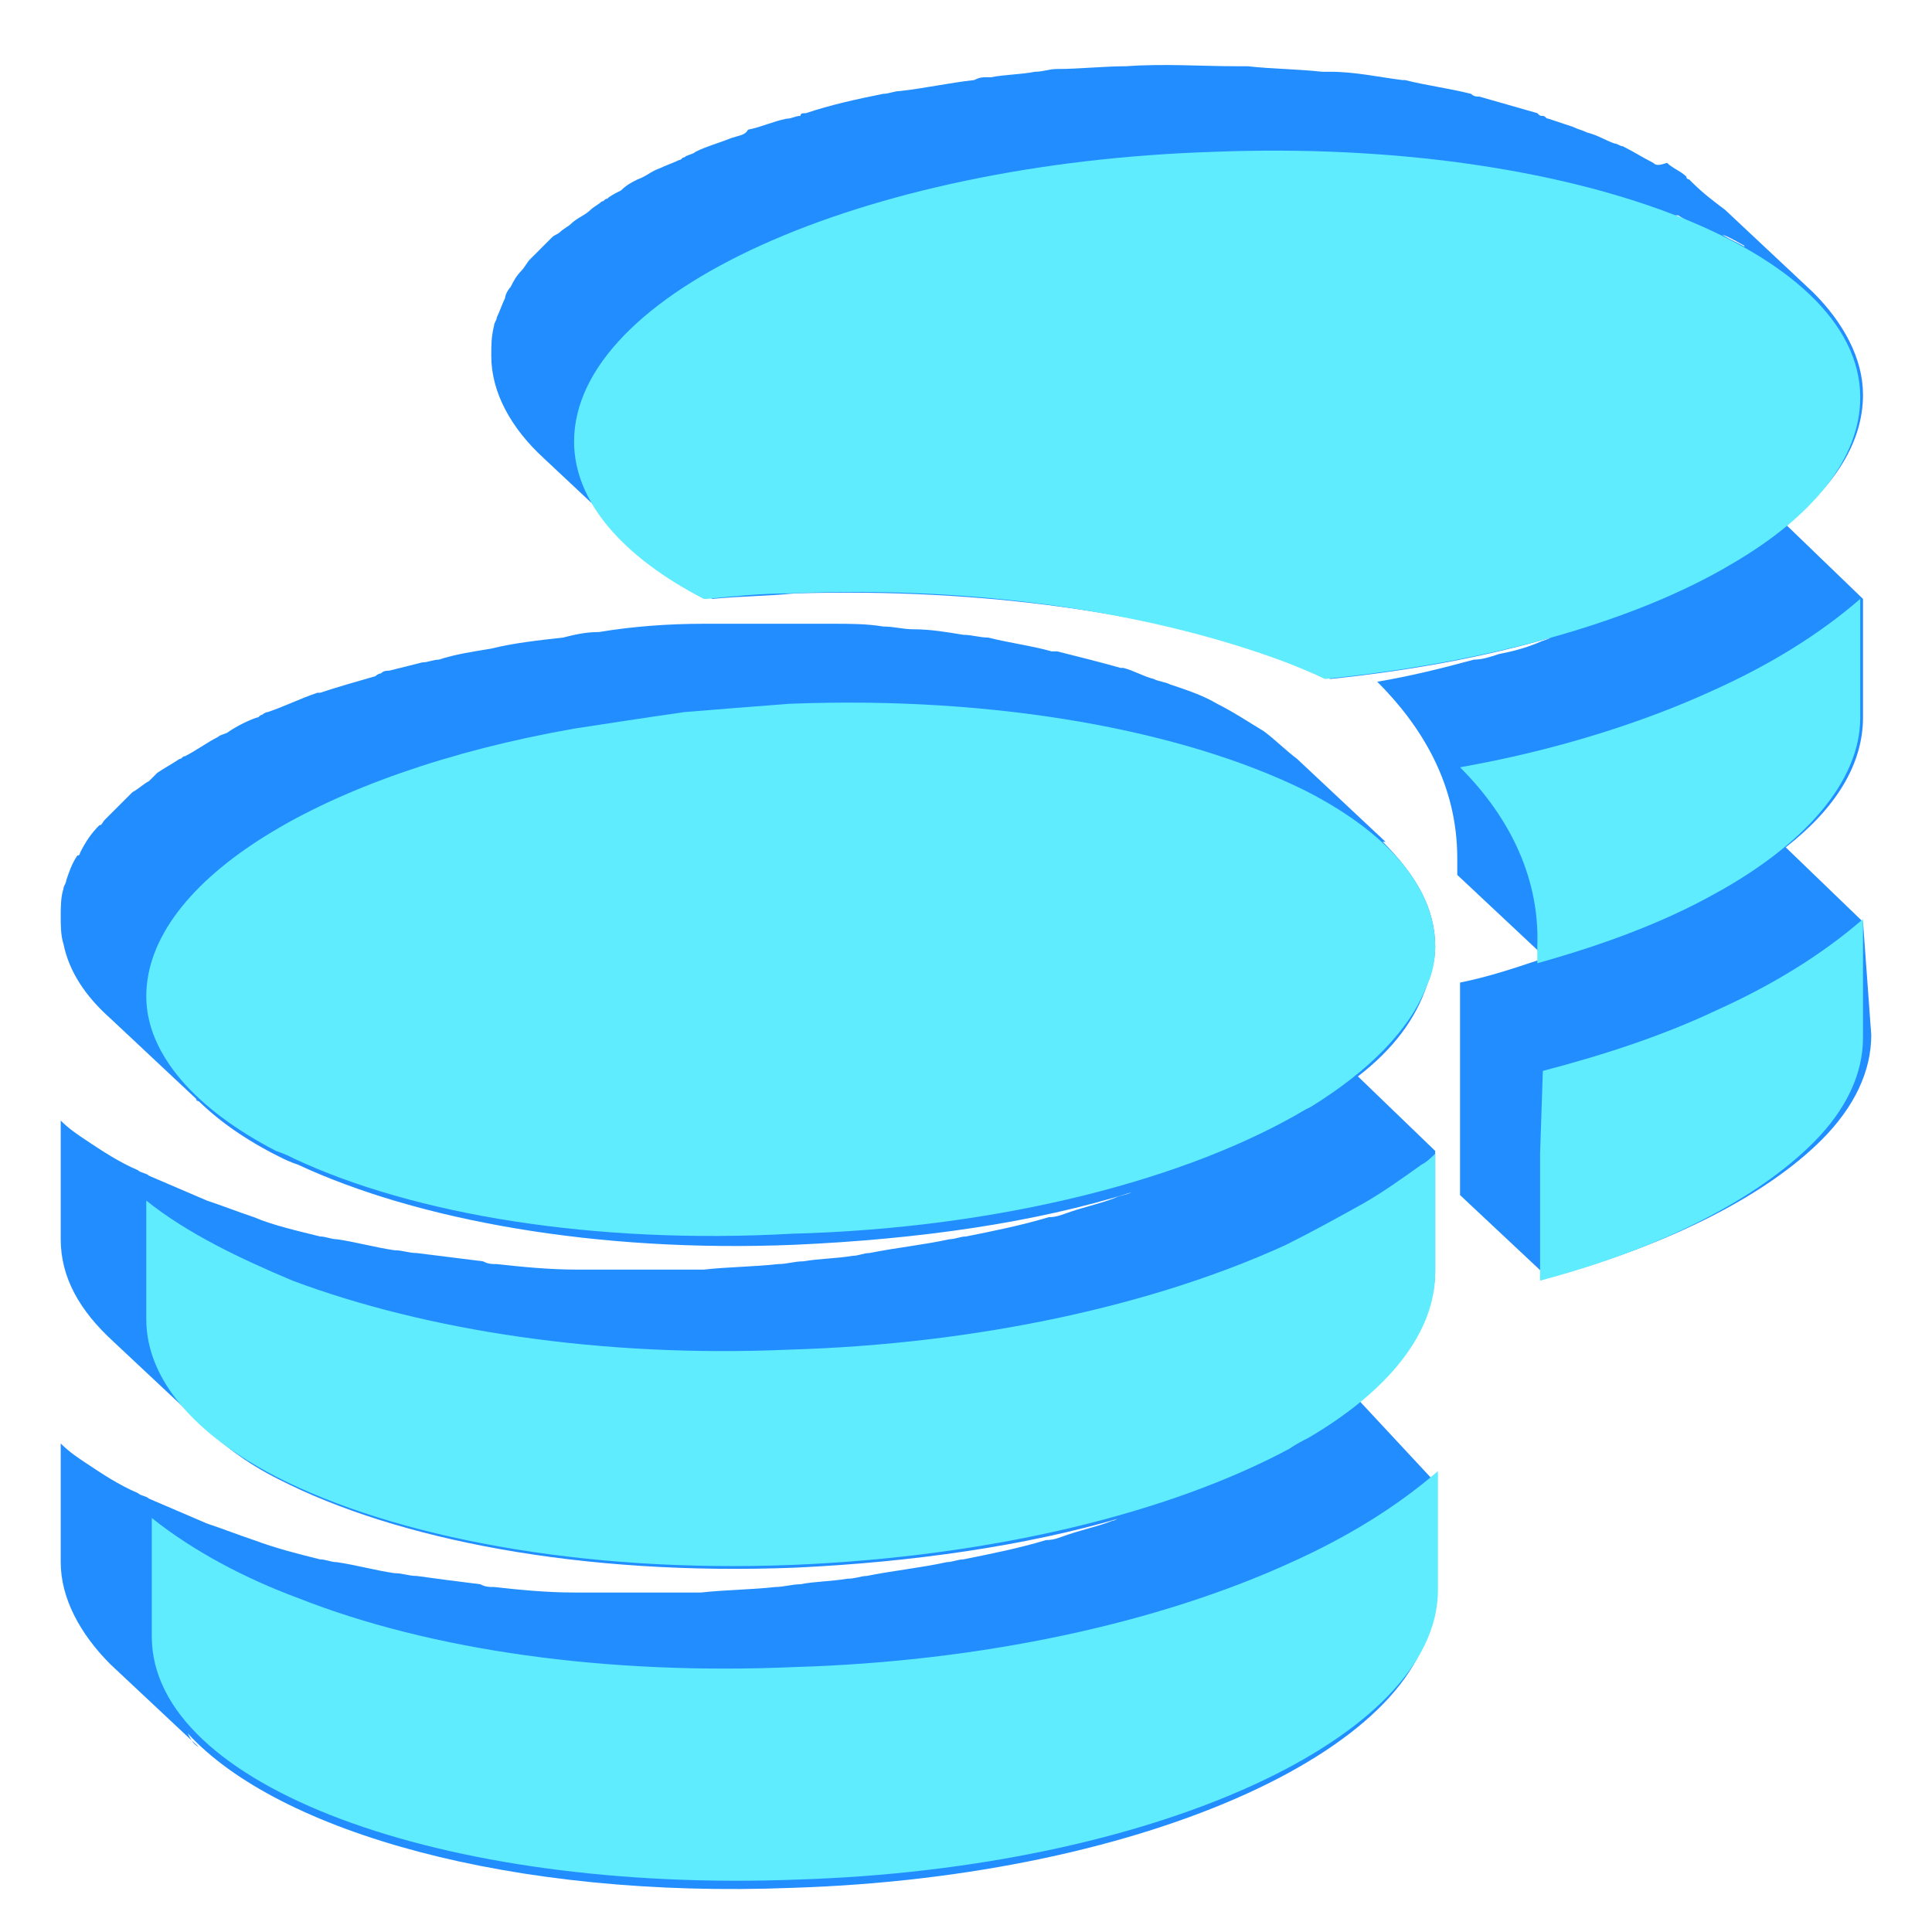
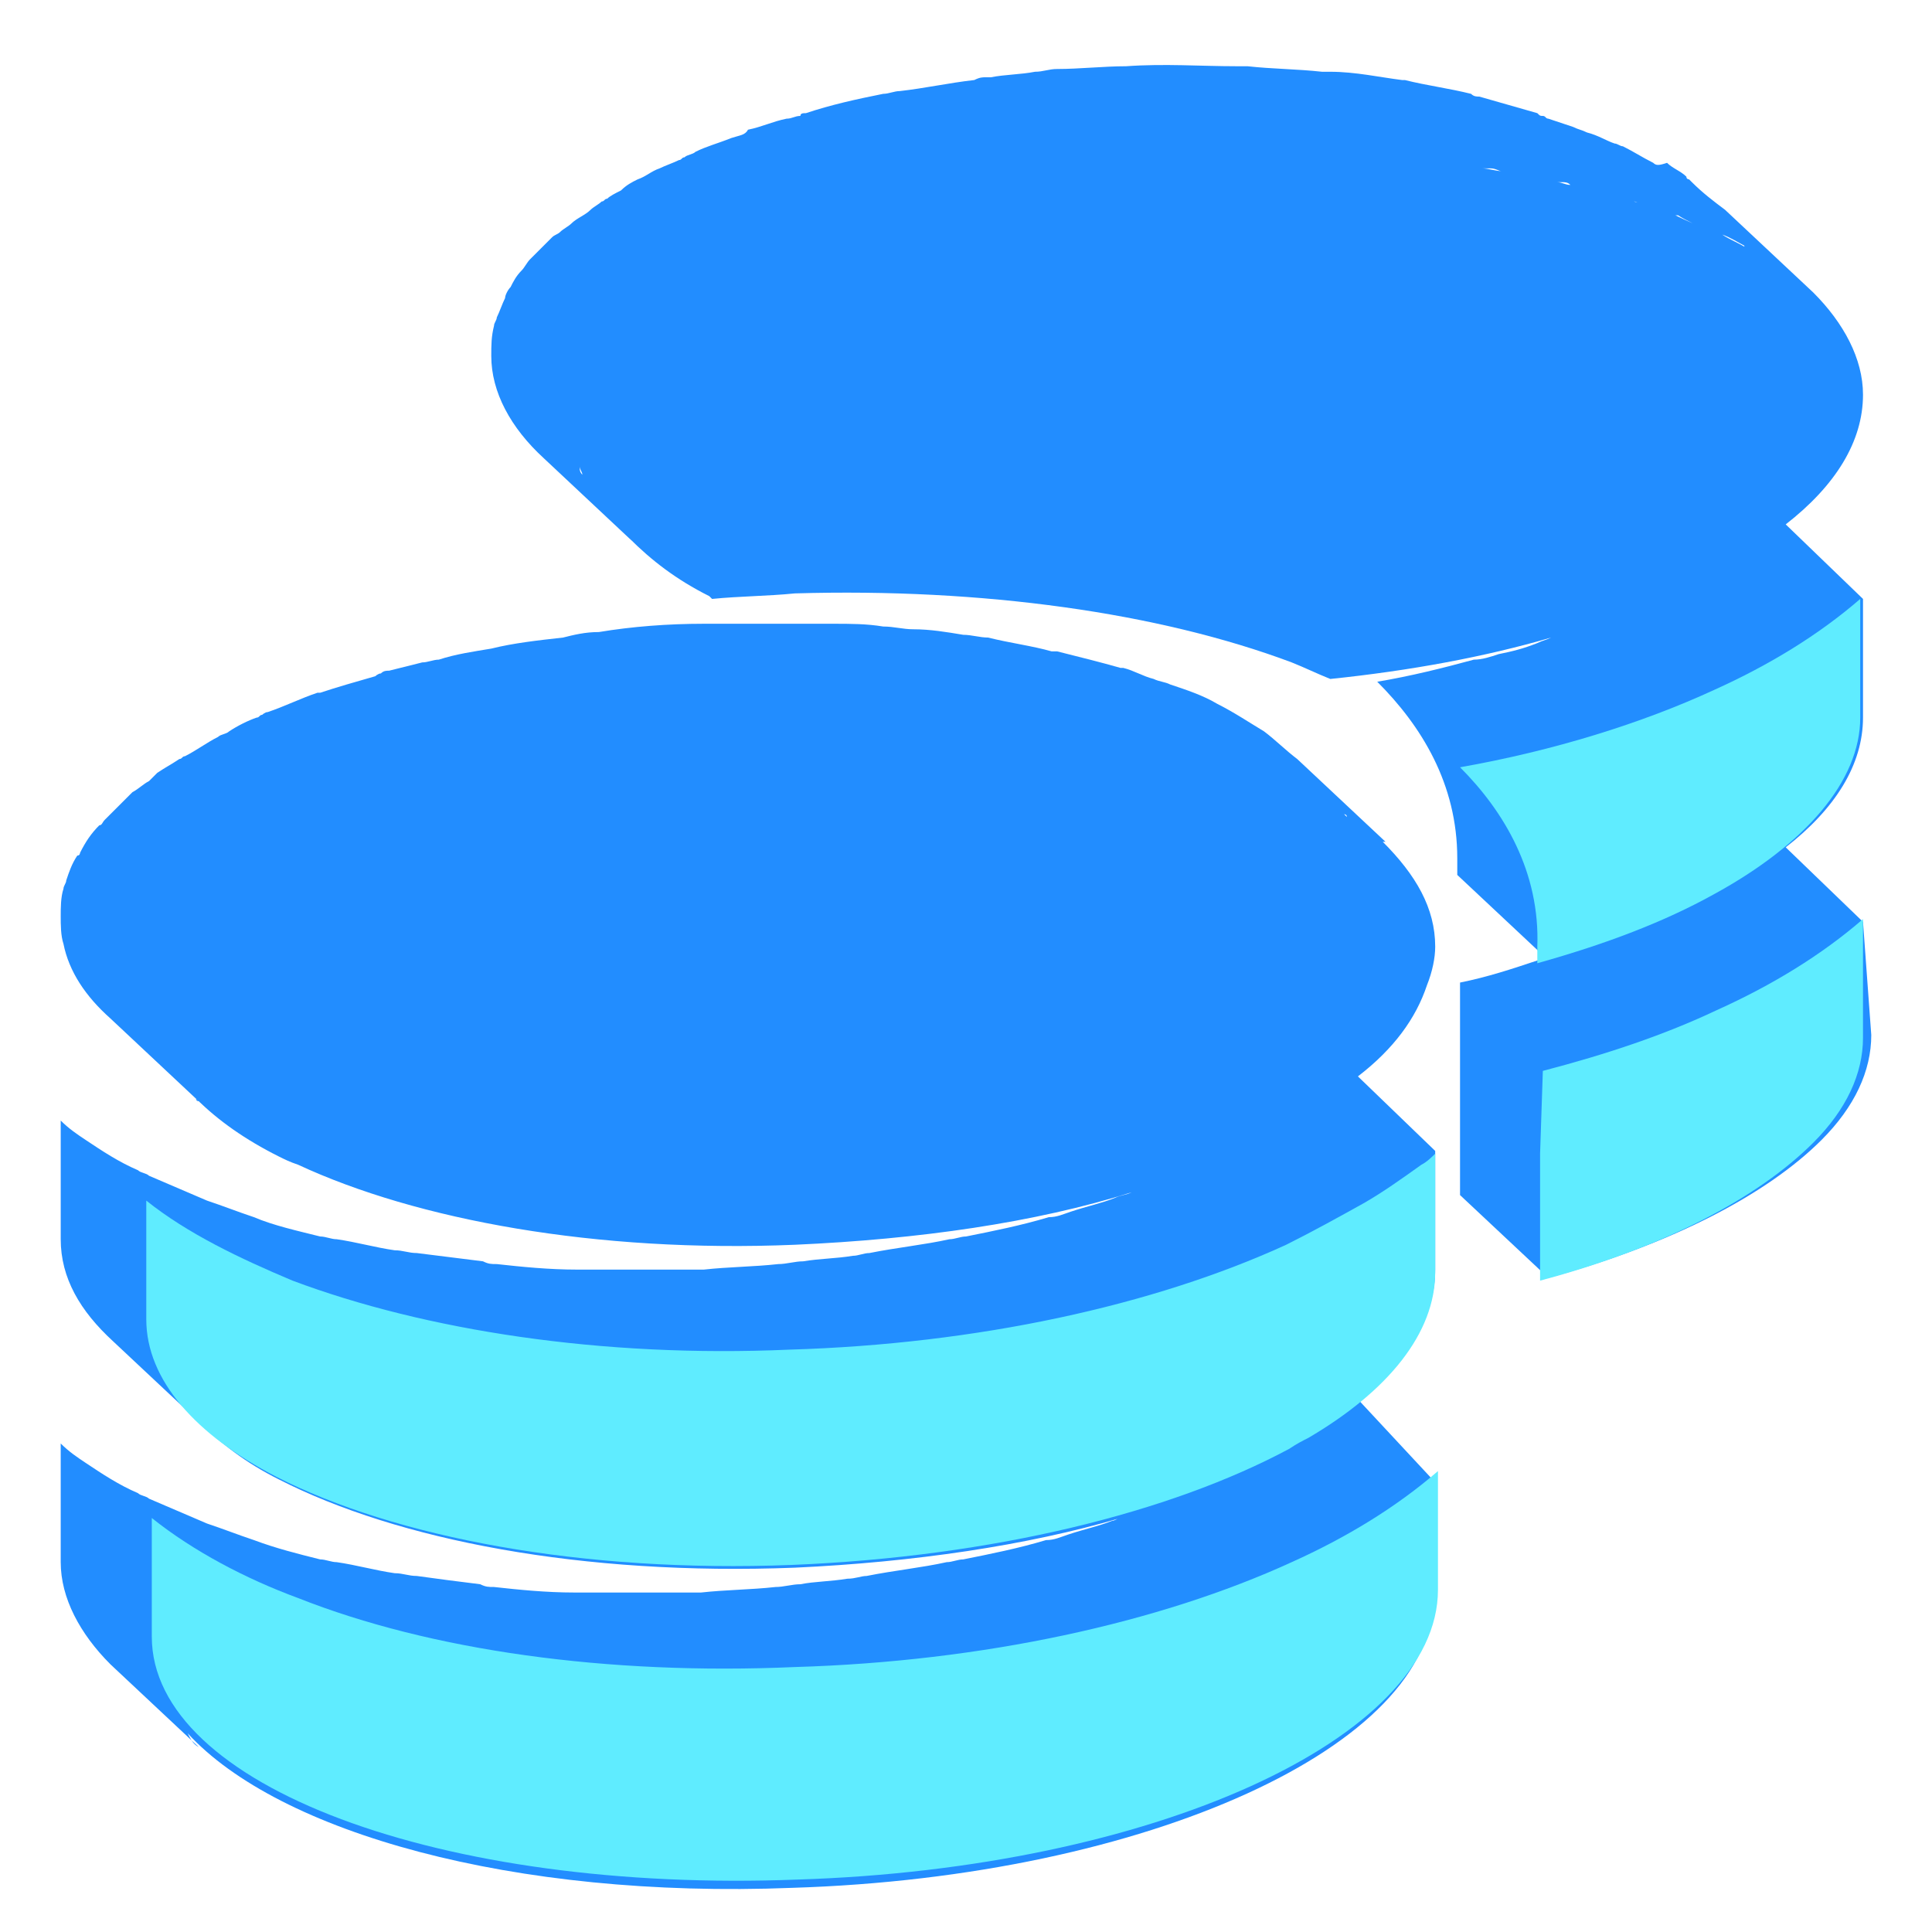
<svg xmlns="http://www.w3.org/2000/svg" version="1.1" id="Layer_1" x="0px" y="0px" viewBox="0 0 70 70" style="enable-background:new 0 0 70 70;" xml:space="preserve">
  <style type="text/css">
	.st0{fill:#228DFF;}
	.st1{fill:#5FECFF;}
</style>
  <g>
    <g>
      <path class="st0" d="M67.5,33.4l-2.8-2.7c1.8-1.4,2.8-3,2.8-4.7l0-4.3l-2.8-2.7c1.8-1.4,2.8-3,2.8-4.7c0-1.3-0.7-2.6-1.8-3.7    l-3.2-3c-0.4-0.3-0.8-0.6-1.2-1c0,0-0.1-0.1-0.1-0.1c0,0-0.1,0-0.1-0.1c-0.2-0.2-0.5-0.3-0.7-0.5C60.1,6,60,6,59.9,5.9    c-0.4-0.2-0.7-0.4-1.1-0.6c-0.1,0-0.2-0.1-0.3-0.1c-0.3-0.1-0.6-0.3-1-0.4c-0.2-0.1-0.3-0.1-0.5-0.2c-0.3-0.1-0.6-0.2-0.9-0.3    c-0.1,0-0.1-0.1-0.2-0.1c-0.1,0-0.1,0-0.2-0.1c-0.7-0.2-1.4-0.4-2.1-0.6c-0.1,0-0.2,0-0.3-0.1c-0.8-0.2-1.6-0.3-2.4-0.5    c0,0-0.1,0-0.1,0c-0.8-0.1-1.7-0.3-2.6-0.3c-0.1,0-0.2,0-0.3,0c-0.9-0.1-1.8-0.1-2.7-0.2c-0.1,0-0.2,0-0.3,0c0,0-0.1,0-0.1,0    c-1.3,0-2.6-0.1-4,0c-0.8,0-1.7,0.1-2.5,0.1c-0.3,0-0.5,0.1-0.8,0.1c-0.5,0.1-1.1,0.1-1.6,0.2c-0.1,0-0.1,0-0.2,0    c-0.1,0-0.2,0-0.4,0.1c-0.9,0.1-1.8,0.3-2.7,0.4c-0.2,0-0.4,0.1-0.6,0.1c-1,0.2-1.9,0.4-2.8,0.7c-0.1,0-0.2,0-0.2,0.1    c-0.2,0-0.3,0.1-0.5,0.1c-0.5,0.1-0.9,0.3-1.4,0.4C27,4.9,26.8,4.9,26.5,5c-0.5,0.2-0.9,0.3-1.3,0.5c-0.1,0.1-0.3,0.1-0.4,0.2    c-0.1,0-0.1,0.1-0.2,0.1c-0.2,0.1-0.5,0.2-0.7,0.3c-0.3,0.1-0.5,0.3-0.8,0.4c-0.2,0.1-0.4,0.2-0.6,0.4c-0.2,0.1-0.4,0.2-0.5,0.3    c-0.1,0-0.1,0.1-0.2,0.1c-0.1,0.1-0.3,0.2-0.4,0.3c-0.2,0.2-0.5,0.3-0.7,0.5c-0.1,0.1-0.3,0.2-0.4,0.3c-0.1,0.1-0.2,0.1-0.3,0.2    c-0.1,0.1-0.1,0.1-0.2,0.2c-0.2,0.2-0.4,0.4-0.6,0.6c-0.1,0.1-0.2,0.3-0.3,0.4c-0.2,0.2-0.3,0.4-0.4,0.6c-0.1,0.1-0.2,0.3-0.2,0.4    c-0.1,0.2-0.2,0.5-0.3,0.7c0,0.1-0.1,0.2-0.1,0.3c-0.1,0.4-0.1,0.7-0.1,1.1c0,1.3,0.7,2.6,1.9,3.7l3.2,3c0,0-0.1-0.1-0.1-0.1    c0.8,0.8,1.7,1.5,2.9,2.1l0.1,0.1c1-0.1,2-0.1,3-0.2c6.8-0.2,13.2,0.7,18,2.5c0.5,0.2,0.9,0.4,1.4,0.6c2.9-0.3,5.6-0.8,8-1.5    c-0.2,0.1-0.3,0.1-0.5,0.2c-0.5,0.2-0.9,0.3-1.4,0.4c-0.3,0.1-0.6,0.2-0.9,0.2c-1.1,0.3-2.3,0.6-3.5,0.8c1.6,1.6,2.9,3.7,2.9,6.4    c0,0.2,0,0.4,0,0.6l0,0v0l3.2,3c-0.1,0-0.2,0.1-0.3,0.1c-0.9,0.3-1.8,0.6-2.8,0.8l0,3.1l0,3.9c0,0.2,0,0.4,0,0.7l3.2,3    c4.4-1.2,7.9-3,9.9-5c1.2-1.2,1.8-2.5,1.8-3.8L67.5,33.4z M51.2,5.7c0.1,0,0.2,0,0.2,0c0.1,0,0.1,0,0.2,0    C51.4,5.7,51.3,5.7,51.2,5.7C51.1,5.7,51.1,5.7,51.2,5.7z M54,6.1C54.1,6.1,54.1,6.1,54,6.1c0.2,0,0.3,0.1,0.4,0.1    c-0.2,0-0.5-0.1-0.7-0.1C53.8,6.1,53.9,6.1,54,6.1z M56.6,6.6c0.1,0,0.2,0,0.3,0.1c0,0,0,0,0,0c-0.2,0-0.3-0.1-0.5-0.1    C56.5,6.6,56.5,6.6,56.6,6.6z M61.7,8.3c0.1,0,0.2,0.1,0.3,0.1c0,0,0,0,0,0c-0.4-0.2-0.9-0.4-1.3-0.6c0,0,0.1,0,0.1,0    C61.1,8,61.4,8.1,61.7,8.3z M64.4,9.7c-0.2-0.1-0.4-0.3-0.7-0.4c0.1,0.1,0.3,0.2,0.4,0.3C64.2,9.6,64.3,9.7,64.4,9.7    C64.4,9.7,64.4,9.7,64.4,9.7z M63.3,9c-0.3-0.2-0.6-0.3-0.9-0.5c0.3,0.1,0.6,0.3,0.8,0.4C63.2,9,63.2,9,63.3,9z M60.2,7.6    c-0.3-0.1-0.7-0.2-1-0.3c0.1,0,0.2,0.1,0.3,0.1C59.7,7.5,59.9,7.5,60.2,7.6z M21.8,18.7c0.1,0.1,0.1,0.2,0.2,0.3    C21.9,18.9,21.9,18.8,21.8,18.7z M21,16.9c0,0.1,0.1,0.2,0.1,0.3C21,17.1,21,17,21,16.9z M21.3,17.8c0,0.1,0.1,0.2,0.2,0.3    C21.4,18,21.3,17.9,21.3,17.8z M47.8,5.5c0.1,0,0.1,0,0.2,0c0.1,0,0.2,0,0.3,0C48.2,5.5,48,5.5,47.8,5.5z" />
      <path class="st0" d="M49.2,50.7c1.8-1.4,2.8-3,2.8-4.7l0-3.2l0-0.7l0-0.4l-2.8-2.7c1.3-1,2.1-2.1,2.5-3.3c0.2-0.5,0.3-1,0.3-1.4    c0-1.4-0.7-2.6-1.9-3.8c0,0,0,0,0.1,0l0,0c0,0,0,0,0,0l-3.2-3c-0.4-0.3-0.8-0.7-1.2-1c0,0,0,0,0,0c-0.5-0.3-1.1-0.7-1.7-1    c-0.5-0.3-1.1-0.5-1.7-0.7c-0.2-0.1-0.4-0.1-0.6-0.2c-0.4-0.1-0.7-0.3-1.1-0.4c0,0-0.1,0-0.1,0c-0.7-0.2-1.5-0.4-2.3-0.6    c-0.1,0-0.1,0-0.2,0c-0.7-0.2-1.5-0.3-2.3-0.5c-0.3,0-0.6-0.1-0.9-0.1c-0.6-0.1-1.2-0.2-1.8-0.2c-0.4,0-0.7-0.1-1.1-0.1    c-0.6-0.1-1.2-0.1-1.8-0.1c-0.2,0-0.4,0-0.6,0c-0.1,0-0.3,0-0.4,0c-1.2,0-2.4,0-3.7,0c-1.3,0-2.6,0.1-3.8,0.3    c-0.5,0-0.9,0.1-1.3,0.2c-0.9,0.1-1.8,0.2-2.6,0.4c-0.6,0.1-1.3,0.2-1.9,0.4c-0.2,0-0.4,0.1-0.6,0.1c-0.4,0.1-0.8,0.2-1.2,0.3    c-0.1,0-0.2,0-0.3,0.1c-0.1,0-0.2,0.1-0.2,0.1c-0.7,0.2-1.4,0.4-2,0.6c0,0,0,0-0.1,0c-0.6,0.2-1.2,0.5-1.8,0.7    c-0.1,0-0.2,0.1-0.2,0.1c-0.1,0-0.1,0.1-0.2,0.1c-0.3,0.1-0.7,0.3-1,0.5c-0.1,0.1-0.3,0.1-0.4,0.2c-0.4,0.2-0.8,0.5-1.2,0.7    c0,0,0,0,0,0c-0.1,0-0.1,0.1-0.2,0.1c-0.3,0.2-0.5,0.3-0.8,0.5c-0.1,0.1-0.2,0.2-0.3,0.3c-0.2,0.1-0.4,0.3-0.6,0.4    c0,0,0,0-0.1,0.1c0,0-0.1,0.1-0.1,0.1c-0.3,0.3-0.5,0.5-0.8,0.8c-0.1,0.1-0.1,0.2-0.2,0.2c-0.3,0.3-0.5,0.6-0.7,1    c0,0,0,0.1-0.1,0.1c-0.2,0.3-0.3,0.6-0.4,0.9c0,0.1-0.1,0.2-0.1,0.3c-0.1,0.3-0.1,0.7-0.1,1c0,0.3,0,0.7,0.1,1    c0.2,1,0.8,1.9,1.7,2.7l3.2,3c-0.1,0-0.1-0.1-0.1-0.1c0.8,0.8,1.8,1.5,3,2.1c0.2,0.1,0.4,0.2,0.7,0.3c4.3,2,10.8,3.2,18,2.9    c4.5-0.2,8.7-0.8,12.2-1.9c-0.2,0.1-0.4,0.1-0.6,0.2c-0.5,0.2-1,0.3-1.6,0.5c-0.3,0.1-0.5,0.2-0.8,0.2c-1,0.3-2,0.5-3,0.7    c-0.2,0-0.4,0.1-0.6,0.1c-0.9,0.2-1.9,0.3-2.9,0.5c-0.2,0-0.4,0.1-0.6,0.1c-0.6,0.1-1.2,0.1-1.8,0.2c-0.3,0-0.6,0.1-0.9,0.1    c-0.9,0.1-1.8,0.1-2.7,0.2c-1.4,0-2.7,0-4,0c-0.2,0-0.4,0-0.6,0c-1,0-2-0.1-2.9-0.2c-0.2,0-0.3,0-0.5-0.1    c-0.8-0.1-1.6-0.2-2.4-0.3c-0.3,0-0.5-0.1-0.8-0.1c-0.7-0.1-1.4-0.3-2.1-0.4c-0.2,0-0.4-0.1-0.6-0.1c-0.8-0.2-1.7-0.4-2.4-0.7    c-0.6-0.2-1.1-0.4-1.7-0.6c-0.7-0.3-1.4-0.6-2.1-0.9c-0.1-0.1-0.3-0.1-0.4-0.2c-0.7-0.3-1.3-0.7-1.9-1.1c-0.3-0.2-0.6-0.4-0.9-0.7    l0,4.3c0,1.4,0.7,2.6,1.9,3.7l3.2,3c0,0-0.1-0.1-0.1-0.1c0.8,0.8,1.7,1.5,2.9,2.1c4.3,2.2,11,3.5,18.7,3.2    c4.3-0.2,8.4-0.8,11.8-1.8c-0.1,0-0.2,0.1-0.3,0.1c-0.5,0.2-1,0.3-1.6,0.5c-0.3,0.1-0.5,0.2-0.8,0.2c-1,0.3-2,0.5-3,0.7    c-0.2,0-0.4,0.1-0.6,0.1c-0.9,0.2-1.9,0.3-2.9,0.5c-0.2,0-0.4,0.1-0.7,0.1c-0.6,0.1-1.2,0.1-1.7,0.2c-0.3,0-0.6,0.1-0.9,0.1    c-0.9,0.1-1.8,0.1-2.7,0.2c-1.4,0-2.7,0-4,0c-0.2,0-0.4,0-0.6,0c-1,0-2-0.1-2.9-0.2c-0.2,0-0.3,0-0.5-0.1    c-0.8-0.1-1.6-0.2-2.3-0.3c-0.3,0-0.5-0.1-0.8-0.1c-0.7-0.1-1.4-0.3-2.1-0.4c-0.2,0-0.4-0.1-0.6-0.1c-0.8-0.2-1.6-0.4-2.4-0.7    c-0.6-0.2-1.1-0.4-1.7-0.6c-0.7-0.3-1.4-0.6-2.1-0.9c-0.1-0.1-0.3-0.1-0.4-0.2c-0.7-0.3-1.3-0.7-1.9-1.1c-0.3-0.2-0.6-0.4-0.9-0.7    l0,4.3c0,1.3,0.7,2.6,1.8,3.7l3.2,3c-0.2-0.1-0.3-0.3-0.4-0.5c3.3,3.6,11.8,6,21.9,5.6c12.9-0.4,23.3-5.2,23.2-10.5l0-4.3    L49.2,50.7z M48.7,29.5c0,0,0.1,0,0.1,0.1c0,0,0,0,0.1,0.1C48.8,29.6,48.8,29.6,48.7,29.5z M6.3,38.6c0.1,0.1,0.1,0.2,0.2,0.3    C6.5,38.8,6.4,38.7,6.3,38.6z M5.5,36.9c0,0.1,0.1,0.2,0.1,0.3C5.6,37.1,5.5,37,5.5,36.9z M5.8,37.8c0,0.1,0.1,0.2,0.2,0.3    C5.9,38,5.9,37.9,5.8,37.8z M6,49.7c-0.1-0.1-0.1-0.2-0.2-0.3C5.9,49.5,6,49.6,6,49.7z M5.6,48.8c0-0.1-0.1-0.2-0.1-0.3    C5.6,48.6,5.6,48.7,5.6,48.8z M6.4,50.3c0.1,0.1,0.1,0.2,0.2,0.3C6.5,50.5,6.5,50.4,6.4,50.3z M6.2,61.6c0.1,0.2,0.2,0.4,0.3,0.5    C6.4,62,6.3,61.8,6.2,61.6z M5.5,59.3c0,0.3,0,0.7,0.1,1C5.5,60,5.5,59.6,5.5,59.3z M5.7,60.6C5.8,60.8,5.9,61,6,61.2    C5.9,61,5.8,60.8,5.7,60.6z" />
    </g>
    <g>
      <path class="st1" d="M55.9,38.8c2.3-0.6,4.4-1.3,6.3-2.2c2-0.9,3.8-2,5.3-3.3l0,4.3c0,1.3-0.6,2.6-1.8,3.8c-2,2-5.4,3.8-9.9,5    c0-0.2,0-0.4,0-0.7l0-3.9L55.9,38.8z" />
    </g>
    <g>
      <path class="st1" d="M52.9,27.8c3.4-0.6,6.6-1.6,9.2-2.8c2-0.9,3.8-2,5.3-3.3l0,4.3c0,2.3-2,4.6-5.3,6.4c-1.8,1-3.9,1.8-6.4,2.5    c0-0.2,0-0.4,0-0.6C55.8,31.6,54.5,29.4,52.9,27.8z" />
    </g>
    <g>
      <path class="st1" d="M28.8,60.4c6.8-0.2,13.2-1.6,18-3.8c2-0.9,3.8-2,5.3-3.3l0,4.3c0,5.4-10.4,10.1-23.2,10.5    C16,68.6,5.5,64.7,5.5,59.3l0-4.3c1.5,1.2,3.4,2.2,5.3,2.9C15.6,59.8,22,60.7,28.8,60.4z" />
    </g>
    <g>
      <path class="st1" d="M49.4,43.6c0.7-0.4,1.4-0.9,2.1-1.4c0.2-0.1,0.4-0.3,0.5-0.4l0,0.4l0,0.7l0,3.2c0,2.2-1.7,4.3-4.6,6    c-0.2,0.1-0.4,0.2-0.7,0.4c-4.3,2.3-10.7,3.9-18,4.2c-7.6,0.3-14.4-1-18.7-3.2c-2.9-1.5-4.7-3.5-4.7-5.7l0-4.3    c1.5,1.2,3.4,2.1,5.3,2.9c4.8,1.8,11.2,2.8,18,2.5c6.8-0.2,13.2-1.6,18-3.8C47.6,44.6,48.5,44.1,49.4,43.6z" />
    </g>
    <g>
-       <path class="st1" d="M47.2,28.6c3,1.5,4.8,3.5,4.8,5.7c0,0.5-0.1,1-0.3,1.4c-0.6,1.6-2.1,3.1-4.2,4.4l-0.2,0.1    c-4.2,2.5-11,4.3-18.6,4.5C21.5,45.1,15,44,10.7,42c-0.2-0.1-0.4-0.2-0.7-0.3c-2.9-1.5-4.7-3.5-4.7-5.6c0-4.2,6.4-8.1,15.5-9.7    c1.3-0.2,2.6-0.4,4-0.6c1.2-0.1,2.5-0.2,3.8-0.3C36.2,25.2,42.9,26.5,47.2,28.6z" />
-     </g>
+       </g>
    <g>
-       <path class="st1" d="M25.5,21.7c-2.9-1.5-4.7-3.5-4.7-5.7c0-5.4,10.4-10.1,23.2-10.5C56.9,5,67.4,9,67.4,14.4c0,2.2-1.7,4.3-4.6,6    C59.3,22.5,54,24,48,24.6c-0.4-0.2-0.9-0.4-1.4-0.6c-4.8-1.8-11.2-2.8-18-2.5c-1,0-2,0.1-3,0.2L25.5,21.7z" />
-     </g>
+       </g>
  </g>
</svg>